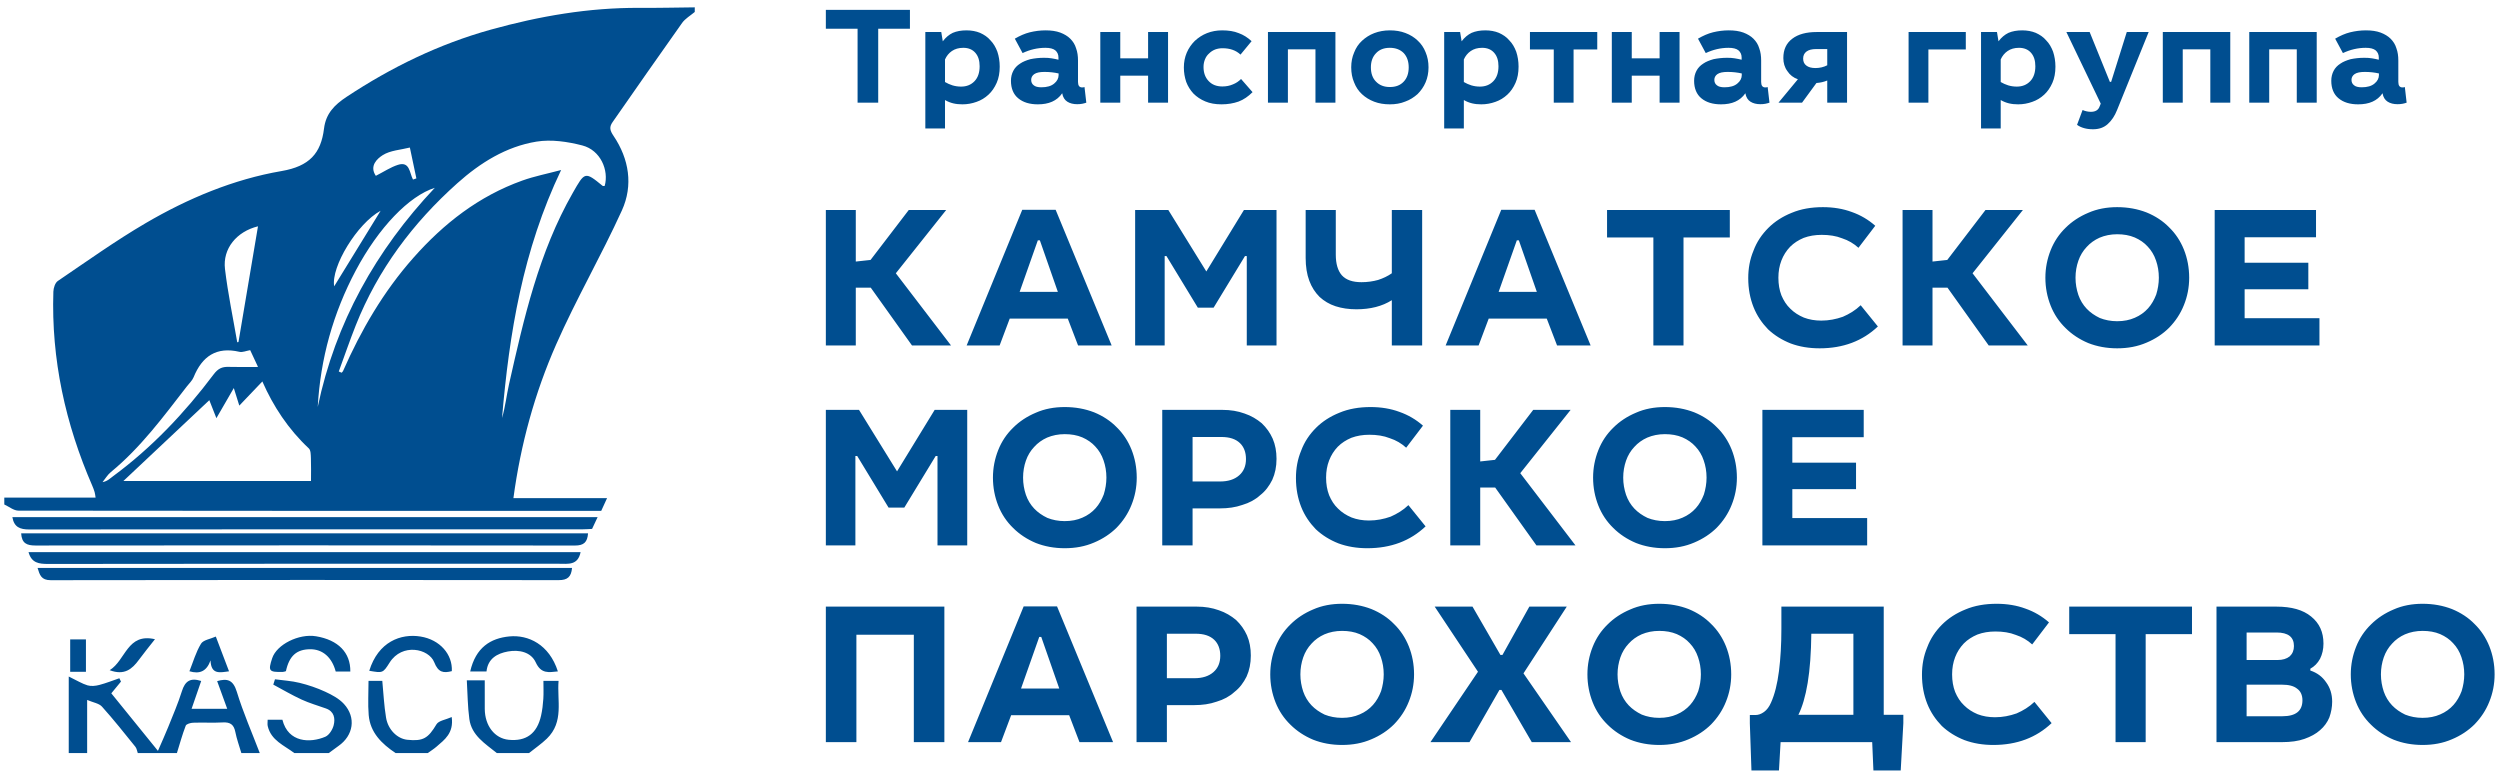
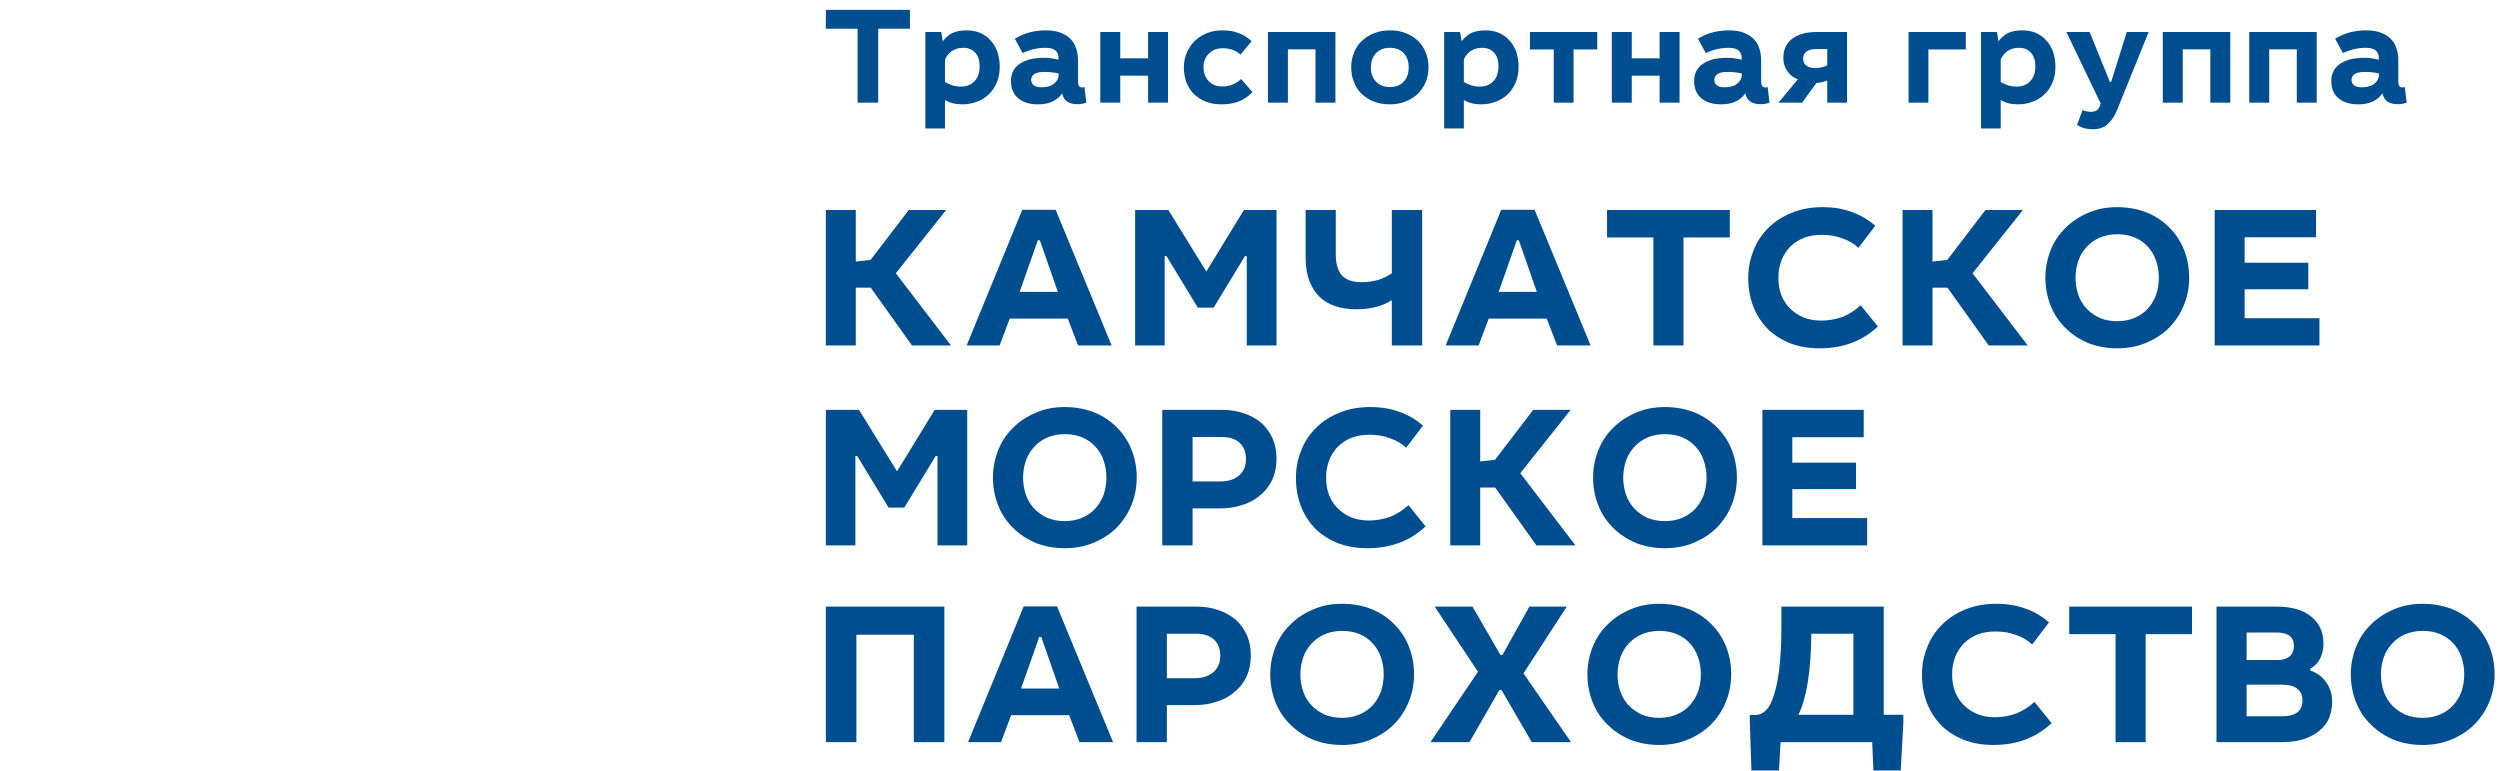
<svg xmlns="http://www.w3.org/2000/svg" width="256px" height="79px">
-   <path fill-rule="evenodd" fill="rgb(0, 78, 144)" d="M69.844,2.353 C67.448,5.721 65.094,9.119 62.726,12.507 C62.373,13.012 62.447,13.353 62.828,13.917 C64.422,16.282 64.853,18.975 63.682,21.549 C61.573,26.187 59.000,30.616 56.949,35.277 C54.759,40.252 53.315,45.493 52.574,51.008 C55.767,51.008 58.894,51.008 62.164,51.008 C61.932,51.513 61.759,51.888 61.566,52.311 C61.393,52.311 61.198,52.311 61.004,52.311 C41.300,52.313 21.595,52.320 1.891,52.290 C1.407,52.290 0.924,51.879 0.440,51.659 C0.440,51.424 0.440,51.188 0.440,50.952 C3.538,50.952 6.636,50.952 9.788,50.952 C9.754,50.750 9.740,50.567 9.690,50.395 C9.626,50.173 9.544,49.956 9.452,49.745 C6.696,43.405 5.240,36.801 5.465,29.867 C5.477,29.489 5.643,28.961 5.921,28.772 C8.894,26.755 11.826,24.657 14.925,22.845 C19.251,20.315 23.912,18.361 28.829,17.516 C31.685,17.026 32.867,15.708 33.180,13.164 C33.369,11.619 34.259,10.732 35.488,9.919 C40.072,6.887 44.956,4.510 50.252,3.036 C55.233,1.651 60.297,0.774 65.492,0.806 C67.375,0.818 69.259,0.773 71.143,0.753 C71.143,0.911 71.143,1.068 71.143,1.225 C70.704,1.597 70.167,1.899 69.844,2.353 ZM23.038,27.544 C23.338,30.060 23.864,32.549 24.293,35.050 C24.335,35.041 24.377,35.033 24.420,35.024 C25.084,31.090 25.747,27.155 26.418,23.174 C24.225,23.712 22.789,25.464 23.038,27.544 ZM25.619,35.856 C25.196,35.930 24.833,36.099 24.527,36.028 C22.158,35.474 20.699,36.485 19.825,38.628 C19.684,38.974 19.377,39.254 19.140,39.560 C16.738,42.660 14.412,45.827 11.348,48.343 C11.011,48.620 10.779,49.025 10.498,49.371 C11.000,49.280 11.267,48.994 11.577,48.766 C15.557,45.830 18.918,42.274 21.876,38.338 C22.327,37.738 22.735,37.548 23.404,37.569 C24.362,37.599 25.320,37.577 26.422,37.577 C26.108,36.903 25.880,36.416 25.619,35.856 ZM31.837,46.921 C31.823,46.577 31.830,46.110 31.624,45.917 C29.517,43.946 27.975,41.592 26.865,39.061 C26.058,39.905 25.312,40.687 24.504,41.534 C24.272,40.793 24.129,40.335 23.942,39.736 C23.311,40.827 22.773,41.759 22.159,42.820 C21.832,41.990 21.603,41.408 21.434,40.978 C18.424,43.809 15.456,46.601 12.632,49.257 C18.828,49.257 25.308,49.257 31.846,49.257 C31.846,48.410 31.867,47.664 31.837,46.921 ZM34.220,29.319 C35.788,26.768 37.395,24.153 38.976,21.581 C36.581,22.881 33.880,27.315 34.220,29.319 ZM41.971,15.108 C41.028,15.347 39.964,15.395 39.186,15.890 C38.654,16.228 37.788,16.974 38.485,18.005 C39.314,17.583 39.992,17.124 40.742,16.882 C41.976,16.485 41.925,17.707 42.290,18.387 C42.405,18.347 42.522,18.308 42.637,18.268 C42.415,17.215 42.193,16.162 41.971,15.108 ZM36.431,27.699 C34.115,32.055 32.809,36.725 32.536,41.672 C34.347,33.028 38.493,25.634 44.525,19.231 C41.894,20.065 38.778,23.286 36.431,27.699 ZM59.627,14.893 C58.123,14.505 56.451,14.256 54.944,14.501 C51.827,15.006 49.164,16.678 46.837,18.757 C42.286,22.822 38.693,27.610 36.428,33.322 C35.810,34.879 35.268,36.466 34.691,38.040 C34.788,38.082 34.886,38.124 34.983,38.166 C35.032,38.110 35.098,38.062 35.126,37.997 C36.980,33.793 39.252,29.877 42.327,26.403 C45.451,22.872 49.034,20.085 53.483,18.490 C54.717,18.047 56.021,17.794 57.459,17.409 C53.537,25.625 52.141,34.137 51.409,42.802 C51.743,41.661 51.870,40.475 52.130,39.318 C53.649,32.578 55.173,25.843 58.655,19.748 C59.884,17.595 59.883,17.533 61.710,19.033 C61.753,19.069 61.851,19.037 61.921,19.037 C62.367,17.442 61.499,15.376 59.627,14.893 ZM60.629,54.160 C60.343,54.173 60.007,54.202 59.670,54.202 C40.781,54.204 21.891,54.197 3.002,54.218 C2.048,54.219 1.441,53.983 1.267,52.955 C21.231,52.955 41.154,52.955 61.195,52.955 C60.989,53.395 60.829,53.735 60.629,54.160 ZM58.884,55.862 C40.467,55.839 22.052,55.838 3.635,55.860 C2.738,55.861 2.226,55.635 2.167,54.613 C21.556,54.613 40.859,54.613 60.216,54.613 C60.150,55.525 59.782,55.863 58.884,55.862 ZM57.227,57.729 C39.796,57.725 22.364,57.721 4.933,57.748 C3.986,57.749 3.233,57.660 2.919,56.535 C21.753,56.535 40.592,56.535 59.454,56.535 C59.174,57.924 58.167,57.729 57.227,57.729 ZM57.219,59.405 C39.876,59.383 22.532,59.378 5.189,59.411 C4.217,59.413 4.069,58.876 3.846,58.154 C22.115,58.154 40.324,58.154 58.577,58.154 C58.498,59.082 58.100,59.406 57.219,59.405 ZM8.800,65.474 C8.800,66.548 8.800,67.620 8.800,68.790 C8.213,68.790 7.746,68.790 7.187,68.790 C7.187,67.702 7.187,66.634 7.187,65.474 C7.686,65.474 8.204,65.474 8.800,65.474 ZM11.230,68.628 C12.883,67.604 13.019,64.791 15.869,65.455 C15.285,66.201 14.734,66.869 14.223,67.566 C13.527,68.516 12.738,69.193 11.230,68.628 ZM21.558,67.625 C21.158,68.762 20.429,69.046 19.396,68.736 C19.776,67.790 20.058,66.779 20.584,65.916 C20.820,65.529 21.541,65.437 22.100,65.184 C22.607,66.517 23.022,67.609 23.453,68.742 C22.522,68.867 21.613,69.110 21.558,67.625 ZM10.167,70.140 C10.864,69.958 11.537,69.687 12.221,69.453 C12.277,69.566 12.334,69.680 12.389,69.793 C12.082,70.166 11.775,70.540 11.398,70.996 C12.931,72.887 14.459,74.772 16.173,76.887 C16.583,75.941 16.922,75.202 17.225,74.447 C17.712,73.231 18.235,72.023 18.627,70.776 C18.943,69.766 19.477,69.363 20.602,69.733 C20.294,70.625 19.981,71.535 19.618,72.584 C20.907,72.584 22.048,72.584 23.268,72.584 C22.928,71.649 22.589,70.718 22.236,69.746 C23.275,69.445 23.876,69.614 24.250,70.839 C24.901,72.970 25.803,75.025 26.600,77.112 C25.971,77.112 25.343,77.112 24.714,77.112 C24.503,76.390 24.239,75.678 24.095,74.942 C23.946,74.187 23.564,73.935 22.814,73.977 C21.807,74.033 20.793,73.970 19.783,74.006 C19.515,74.015 19.087,74.134 19.018,74.312 C18.666,75.226 18.407,76.175 18.116,77.112 C16.780,77.112 15.444,77.112 14.109,77.112 C14.030,76.897 14.001,76.641 13.864,76.472 C12.741,75.084 11.633,73.682 10.440,72.356 C10.138,72.021 9.551,71.943 8.924,71.674 C8.924,73.679 8.924,75.396 8.924,77.112 C8.295,77.112 7.667,77.112 7.039,77.112 C7.039,74.651 7.039,72.190 7.039,69.276 C7.886,69.686 8.402,70.012 8.965,70.181 C9.332,70.290 9.784,70.239 10.167,70.140 ZM31.776,66.482 C30.371,66.487 29.619,67.156 29.278,68.727 C29.179,68.753 29.070,68.804 28.960,68.806 C27.531,68.837 27.439,68.716 27.872,67.401 C28.334,65.998 30.600,64.863 32.361,65.154 C34.621,65.526 35.902,66.824 35.873,68.763 C35.375,68.763 34.876,68.763 34.377,68.763 C33.989,67.308 33.040,66.478 31.776,66.482 ZM28.918,73.702 C29.515,76.072 31.786,76.096 33.314,75.442 C33.704,75.275 34.054,74.713 34.167,74.268 C34.343,73.566 34.224,72.849 33.373,72.546 C32.541,72.249 31.685,72.004 30.886,71.636 C29.893,71.179 28.949,70.620 27.984,70.104 C28.042,69.922 28.100,69.740 28.158,69.559 C29.002,69.674 29.861,69.722 30.683,69.925 C31.578,70.145 32.466,70.445 33.301,70.831 C33.991,71.150 34.718,71.536 35.219,72.084 C36.490,73.471 36.196,75.317 34.653,76.392 C34.319,76.624 33.997,76.872 33.670,77.112 C32.492,77.112 31.314,77.112 30.135,77.112 C29.096,76.319 27.752,75.824 27.414,74.346 C27.372,74.163 27.408,73.962 27.408,73.702 C27.914,73.702 28.411,73.702 28.918,73.702 ZM44.463,67.811 C43.910,66.418 41.178,65.816 39.894,67.853 C39.211,68.939 39.187,68.924 37.812,68.689 C38.731,65.711 41.045,64.854 43.063,65.181 C45.057,65.503 46.356,67.019 46.267,68.724 C45.400,68.945 44.881,68.867 44.463,67.811 ZM39.147,69.722 C39.267,70.959 39.323,72.236 39.532,73.488 C39.739,74.736 40.700,75.648 41.703,75.753 C43.349,75.926 43.849,75.583 44.695,74.170 C44.923,73.788 45.644,73.701 46.256,73.426 C46.478,75.078 45.526,75.741 44.693,76.464 C44.417,76.703 44.102,76.897 43.804,77.112 C42.705,77.112 41.605,77.112 40.505,77.112 C39.093,76.162 37.905,75.023 37.754,73.217 C37.660,72.090 37.737,70.949 37.737,69.722 C38.231,69.722 38.676,69.722 39.147,69.722 ZM54.861,67.830 C54.370,66.761 53.143,66.505 52.011,66.712 C50.903,66.914 49.953,67.445 49.818,68.758 C49.153,68.758 48.654,68.758 48.149,68.758 C48.708,66.300 50.238,65.354 52.163,65.169 C54.082,64.984 56.237,65.974 57.127,68.752 C56.198,68.846 55.414,69.030 54.861,67.830 ZM49.640,72.601 C49.653,74.320 50.654,75.608 52.078,75.753 C53.881,75.937 54.995,75.122 55.407,73.274 C55.532,72.714 55.600,72.136 55.637,71.562 C55.676,70.980 55.646,70.393 55.646,69.718 C56.150,69.718 56.594,69.718 57.198,69.718 C57.027,71.734 57.774,73.918 56.000,75.635 C55.440,76.177 54.785,76.622 54.174,77.112 C53.074,77.112 51.974,77.112 50.874,77.112 C49.688,76.150 48.291,75.318 48.061,73.630 C47.885,72.337 47.883,71.020 47.802,69.669 C48.497,69.669 48.994,69.669 49.638,69.669 C49.638,70.666 49.632,71.634 49.640,72.601 Z" />
  <path fill-rule="evenodd" fill="rgb(0, 78, 144)" d="M254.908,71.851 C254.556,72.742 254.038,73.508 253.396,74.171 C252.754,74.813 251.968,75.331 251.077,75.703 C250.165,76.097 249.171,76.284 248.073,76.284 C246.997,76.284 246.002,76.097 245.112,75.745 C244.222,75.372 243.435,74.854 242.793,74.212 C242.130,73.570 241.612,72.804 241.260,71.914 C240.908,71.023 240.721,70.070 240.721,69.056 C240.721,68.061 240.908,67.129 241.260,66.239 C241.612,65.348 242.130,64.582 242.793,63.940 C243.435,63.298 244.222,62.781 245.112,62.408 C246.002,62.014 246.997,61.827 248.073,61.827 C249.171,61.827 250.165,62.014 251.077,62.366 C251.988,62.739 252.775,63.257 253.396,63.899 C254.059,64.541 254.556,65.307 254.908,66.177 C255.260,67.068 255.447,68.020 255.447,69.056 C255.447,70.050 255.260,70.982 254.908,71.851 ZM252.050,67.295 C251.864,66.736 251.574,66.259 251.201,65.866 C250.849,65.473 250.393,65.162 249.876,64.934 C249.337,64.706 248.737,64.603 248.073,64.603 C247.411,64.603 246.811,64.727 246.272,64.955 C245.753,65.183 245.298,65.514 244.947,65.908 C244.573,66.301 244.283,66.778 244.097,67.316 C243.911,67.855 243.807,68.434 243.807,69.056 C243.807,69.677 243.911,70.256 244.097,70.816 C244.283,71.354 244.573,71.831 244.947,72.225 C245.319,72.618 245.775,72.929 246.292,73.177 C246.811,73.384 247.411,73.508 248.073,73.508 C248.757,73.508 249.358,73.384 249.876,73.156 C250.414,72.929 250.870,72.597 251.242,72.183 C251.594,71.789 251.864,71.313 252.070,70.774 C252.236,70.236 252.340,69.656 252.340,69.056 C252.340,68.414 252.236,67.833 252.050,67.295 ZM245.504,10.670 C245.106,10.670 244.766,10.585 244.496,10.414 C244.227,10.244 244.042,9.961 243.972,9.549 C243.702,9.946 243.347,10.230 242.936,10.414 C242.525,10.599 242.027,10.684 241.475,10.684 C240.637,10.684 239.971,10.485 239.460,10.060 C238.978,9.663 238.723,9.053 238.723,8.272 C238.723,7.890 238.808,7.549 238.964,7.251 C239.120,6.953 239.347,6.712 239.659,6.513 C239.943,6.315 240.311,6.173 240.709,6.060 C241.134,5.974 241.588,5.918 242.099,5.918 C242.397,5.918 242.666,5.932 242.894,5.974 C243.148,6.017 243.376,6.060 243.589,6.116 L243.589,5.889 C243.589,5.577 243.475,5.336 243.262,5.152 C243.049,4.981 242.708,4.896 242.255,4.896 C241.447,4.896 240.666,5.081 239.914,5.435 L239.120,3.960 C239.631,3.662 240.141,3.435 240.651,3.308 C241.177,3.180 241.716,3.109 242.269,3.109 C242.850,3.109 243.347,3.180 243.773,3.336 C244.184,3.492 244.538,3.705 244.794,3.960 C245.077,4.244 245.276,4.556 245.390,4.939 C245.532,5.322 245.588,5.733 245.588,6.201 L245.588,8.386 C245.588,8.769 245.730,8.953 246.014,8.953 C246.113,8.953 246.199,8.939 246.255,8.911 L246.439,10.514 C246.312,10.556 246.170,10.599 246.014,10.627 C245.858,10.656 245.687,10.670 245.504,10.670 ZM243.602,7.521 C243.163,7.421 242.681,7.365 242.156,7.365 C241.673,7.365 241.332,7.435 241.106,7.591 C240.907,7.733 240.793,7.932 240.793,8.173 C240.793,8.415 240.879,8.599 241.049,8.727 C241.205,8.868 241.475,8.939 241.829,8.939 C242.411,8.939 242.850,8.811 243.148,8.556 C243.446,8.315 243.602,8.017 243.602,7.691 L243.602,7.521 ZM238.193,69.863 C238.607,70.423 238.814,71.085 238.814,71.851 C238.814,72.411 238.711,72.949 238.525,73.467 C238.317,73.964 238.007,74.399 237.572,74.771 C237.157,75.144 236.619,75.434 235.977,75.662 C235.335,75.890 234.569,75.994 233.678,75.994 L226.969,75.994 L226.969,62.118 L233.098,62.118 C234.651,62.118 235.832,62.449 236.660,63.132 C237.509,63.816 237.923,64.727 237.923,65.908 C237.923,66.487 237.799,67.005 237.572,67.461 C237.323,67.916 236.991,68.248 236.577,68.476 L236.577,68.662 C237.261,68.890 237.799,69.283 238.193,69.863 ZM233.119,64.768 L230.053,64.768 L230.053,67.585 L233.223,67.585 C233.741,67.585 234.155,67.461 234.465,67.212 C234.755,66.943 234.900,66.591 234.900,66.156 C234.900,65.224 234.299,64.768 233.119,64.768 ZM235.232,70.526 C234.879,70.236 234.362,70.112 233.699,70.112 L230.053,70.112 L230.053,73.343 L233.719,73.343 C235.087,73.343 235.770,72.804 235.770,71.706 C235.770,71.188 235.583,70.774 235.232,70.526 ZM226.784,21.502 L237.160,21.502 L237.160,24.298 L229.850,24.298 L229.850,26.907 L236.373,26.907 L236.373,29.621 L229.850,29.621 L229.850,32.582 L237.512,32.582 L237.512,35.378 L226.784,35.378 L226.784,21.502 ZM235.190,5.053 L232.367,5.053 L232.367,10.514 L230.324,10.514 L230.324,3.279 L237.232,3.279 L237.232,10.514 L235.190,10.514 L235.190,5.053 ZM226.337,5.053 L223.513,5.053 L223.513,10.514 L221.471,10.514 L221.471,3.279 L228.380,3.279 L228.380,10.514 L226.337,10.514 L226.337,5.053 ZM215.824,12.712 C215.427,13.067 214.931,13.237 214.321,13.237 C213.655,13.237 213.101,13.081 212.690,12.783 L213.257,11.265 C213.413,11.336 213.556,11.379 213.697,11.407 C213.839,11.436 213.980,11.450 214.108,11.450 C214.576,11.450 214.874,11.265 215.002,10.897 L215.116,10.613 L211.597,3.279 L213.980,3.279 L216.051,8.386 L216.180,8.386 L217.782,3.279 L220.024,3.279 L216.789,11.265 C216.549,11.876 216.222,12.358 215.824,12.712 ZM216.800,21.212 C217.897,21.212 218.891,21.399 219.802,21.751 C220.714,22.123 221.500,22.641 222.122,23.283 C222.785,23.925 223.282,24.692 223.634,25.561 C223.986,26.452 224.172,27.405 224.172,28.440 C224.172,29.434 223.986,30.366 223.634,31.236 C223.282,32.126 222.764,32.893 222.122,33.556 C221.480,34.198 220.693,34.716 219.802,35.088 C218.891,35.481 217.897,35.668 216.800,35.668 C215.722,35.668 214.728,35.481 213.838,35.130 C212.948,34.757 212.161,34.239 211.518,33.597 C210.856,32.955 210.338,32.189 209.986,31.298 C209.634,30.407 209.447,29.455 209.447,28.440 C209.447,27.446 209.634,26.514 209.986,25.624 C210.338,24.733 210.856,23.967 211.518,23.324 C212.161,22.683 212.948,22.165 213.838,21.792 C214.728,21.399 215.722,21.212 216.800,21.212 ZM212.824,26.701 C212.636,27.239 212.533,27.819 212.533,28.440 C212.533,29.061 212.636,29.641 212.824,30.201 C213.010,30.739 213.300,31.216 213.672,31.609 C214.044,32.003 214.500,32.313 215.018,32.562 C215.536,32.769 216.137,32.893 216.800,32.893 C217.483,32.893 218.084,32.769 218.601,32.541 C219.140,32.313 219.596,31.981 219.968,31.567 C220.320,31.174 220.589,30.698 220.797,30.159 C220.963,29.621 221.066,29.041 221.066,28.440 C221.066,27.798 220.963,27.218 220.776,26.679 C220.589,26.120 220.300,25.644 219.927,25.251 C219.574,24.857 219.119,24.546 218.601,24.319 C218.063,24.091 217.462,23.987 216.800,23.987 C216.137,23.987 215.536,24.112 214.998,24.339 C214.480,24.567 214.025,24.899 213.672,25.292 C213.300,25.686 213.010,26.162 212.824,26.701 ZM209.327,9.691 C208.958,10.031 208.561,10.272 208.106,10.429 C207.639,10.599 207.157,10.684 206.660,10.684 C206.333,10.684 206.022,10.656 205.724,10.585 C205.426,10.514 205.142,10.400 204.873,10.244 L204.873,13.152 L202.858,13.152 L202.858,3.279 L204.490,3.279 L204.646,4.230 C204.944,3.833 205.284,3.549 205.667,3.364 C206.064,3.194 206.532,3.109 207.072,3.109 C207.582,3.109 208.050,3.194 208.461,3.364 C208.873,3.549 209.242,3.790 209.525,4.130 C209.838,4.442 210.065,4.840 210.235,5.293 C210.390,5.762 210.476,6.273 210.476,6.826 C210.476,7.450 210.376,8.003 210.164,8.485 C209.951,8.967 209.668,9.379 209.327,9.691 ZM207.979,5.407 C207.681,5.067 207.270,4.896 206.746,4.896 C206.277,4.896 205.894,5.010 205.582,5.223 C205.270,5.435 205.029,5.733 204.873,6.088 L204.873,8.400 C205.113,8.542 205.369,8.655 205.639,8.741 C205.923,8.826 206.220,8.868 206.518,8.868 C207.085,8.868 207.540,8.684 207.894,8.315 C208.249,7.946 208.419,7.435 208.419,6.783 C208.419,6.201 208.277,5.748 207.979,5.407 ZM197.467,10.514 L195.439,10.514 L195.439,3.279 L201.298,3.279 L201.298,5.067 L197.467,5.067 L197.467,10.514 ZM197.889,26.783 L199.401,26.618 L203.315,21.502 L207.146,21.502 L201.990,27.984 L207.643,35.378 L203.646,35.378 L199.422,29.455 L197.889,29.455 L197.889,35.378 L194.823,35.378 L194.823,21.502 L197.889,21.502 L197.889,26.783 ZM194.902,74.047 L194.634,78.893 L191.838,78.893 L191.713,75.994 L182.332,75.994 L182.166,78.893 L179.349,78.893 L179.183,74.067 L179.183,73.218 L179.763,73.218 C180.053,73.218 180.343,73.115 180.633,72.907 C180.923,72.701 181.172,72.370 181.358,71.934 C181.731,71.106 182.000,70.029 182.166,68.724 C182.332,67.419 182.414,65.969 182.414,64.375 L182.414,62.118 L192.894,62.118 L192.894,73.198 L194.902,73.198 L194.902,74.047 ZM189.787,64.893 L185.479,64.893 C185.458,66.860 185.335,68.538 185.107,69.925 C184.879,71.313 184.547,72.411 184.154,73.198 L189.787,73.198 L189.787,64.893 ZM191.197,53.052 L191.197,55.848 L180.469,55.848 L180.469,41.972 L190.845,41.972 L190.845,44.768 L183.534,44.768 L183.534,47.377 L190.058,47.377 L190.058,50.090 L183.534,50.090 L183.534,53.052 L191.197,53.052 ZM183.327,31.609 C183.721,32.003 184.177,32.292 184.715,32.520 C185.254,32.727 185.854,32.830 186.497,32.830 C187.284,32.830 188.008,32.685 188.712,32.437 C189.375,32.148 189.997,31.775 190.534,31.257 L192.295,33.431 C190.721,34.922 188.733,35.668 186.331,35.668 C185.254,35.668 184.259,35.503 183.369,35.171 C182.479,34.819 181.713,34.343 181.050,33.722 C180.429,33.080 179.911,32.334 179.559,31.444 C179.207,30.553 179.020,29.580 179.020,28.482 C179.020,27.488 179.186,26.556 179.559,25.665 C179.890,24.774 180.408,24.008 181.070,23.346 C181.733,22.683 182.541,22.165 183.473,21.792 C184.405,21.399 185.481,21.212 186.662,21.212 C187.739,21.212 188.733,21.378 189.624,21.709 C190.514,22.020 191.322,22.496 192.026,23.118 L190.306,25.375 C189.831,24.940 189.271,24.609 188.629,24.401 C188.008,24.153 187.304,24.050 186.538,24.050 C185.854,24.050 185.254,24.153 184.695,24.360 C184.155,24.588 183.701,24.878 183.307,25.271 C182.913,25.686 182.623,26.142 182.416,26.679 C182.209,27.218 182.107,27.798 182.107,28.440 C182.107,29.103 182.209,29.703 182.416,30.242 C182.644,30.780 182.934,31.236 183.327,31.609 ZM187.110,8.244 C186.770,8.386 186.401,8.471 186.004,8.499 L184.529,10.514 L182.116,10.514 L184.103,8.116 C183.648,7.960 183.280,7.677 183.025,7.279 C182.741,6.896 182.614,6.443 182.614,5.946 C182.614,5.081 182.911,4.428 183.535,3.960 C184.131,3.506 184.968,3.279 186.032,3.279 L189.138,3.279 L189.138,10.514 L187.110,10.514 L187.110,8.244 ZM187.110,5.024 L185.960,5.024 C185.536,5.024 185.209,5.109 184.982,5.279 C184.755,5.450 184.642,5.691 184.642,6.003 C184.642,6.315 184.755,6.556 184.968,6.712 C185.181,6.882 185.493,6.968 185.904,6.968 C186.344,6.968 186.755,6.868 187.110,6.684 L187.110,5.024 ZM180.258,10.670 C179.860,10.670 179.520,10.585 179.250,10.414 C178.981,10.244 178.796,9.961 178.726,9.549 C178.456,9.946 178.101,10.230 177.690,10.414 C177.279,10.599 176.782,10.684 176.229,10.684 C175.392,10.684 174.725,10.485 174.214,10.060 C173.732,9.663 173.477,9.053 173.477,8.272 C173.477,7.890 173.562,7.549 173.718,7.251 C173.874,6.953 174.101,6.712 174.413,6.513 C174.697,6.315 175.066,6.173 175.463,6.060 C175.889,5.974 176.342,5.918 176.853,5.918 C177.151,5.918 177.420,5.932 177.648,5.974 C177.902,6.017 178.130,6.060 178.343,6.116 L178.343,5.889 C178.343,5.577 178.229,5.336 178.016,5.152 C177.804,4.981 177.463,4.896 177.009,4.896 C176.200,4.896 175.421,5.081 174.669,5.435 L173.874,3.960 C174.385,3.662 174.895,3.435 175.407,3.308 C175.931,3.180 176.470,3.109 177.023,3.109 C177.605,3.109 178.101,3.180 178.527,3.336 C178.938,3.492 179.293,3.705 179.548,3.960 C179.832,4.244 180.030,4.556 180.144,4.939 C180.286,5.322 180.342,5.733 180.342,6.201 L180.342,8.386 C180.342,8.769 180.485,8.953 180.768,8.953 C180.868,8.953 180.953,8.939 181.009,8.911 L181.194,10.514 C181.066,10.556 180.925,10.599 180.768,10.627 C180.612,10.656 180.442,10.670 180.258,10.670 ZM178.357,7.521 C177.917,7.421 177.435,7.365 176.910,7.365 C176.428,7.365 176.087,7.435 175.860,7.591 C175.662,7.733 175.548,7.932 175.548,8.173 C175.548,8.415 175.633,8.599 175.803,8.727 C175.959,8.868 176.229,8.939 176.583,8.939 C177.165,8.939 177.605,8.811 177.902,8.556 C178.201,8.315 178.357,8.017 178.357,7.691 L178.357,7.521 ZM169.944,7.748 L167.092,7.748 L167.092,10.514 L165.050,10.514 L165.050,3.279 L167.092,3.279 L167.092,5.974 L169.944,5.974 L169.944,3.279 L171.986,3.279 L171.986,10.514 L169.944,10.514 L169.944,7.748 ZM177.133,24.319 L172.391,24.319 L172.391,35.378 L169.305,35.378 L169.305,24.319 L164.562,24.319 L164.562,21.502 L177.133,21.502 L177.133,24.319 ZM167.523,42.262 C168.413,41.869 169.407,41.682 170.484,41.682 C171.582,41.682 172.576,41.869 173.487,42.220 C174.399,42.593 175.185,43.111 175.807,43.753 C176.470,44.395 176.967,45.161 177.319,46.031 C177.671,46.922 177.858,47.874 177.858,48.910 C177.858,49.904 177.671,50.836 177.319,51.706 C176.967,52.596 176.449,53.362 175.807,54.026 C175.165,54.667 174.378,55.185 173.487,55.558 C172.576,55.951 171.582,56.138 170.484,56.138 C169.407,56.138 168.413,55.951 167.523,55.600 C166.632,55.226 165.845,54.709 165.203,54.067 C164.541,53.425 164.023,52.658 163.671,51.768 C163.319,50.877 163.133,49.925 163.133,48.910 C163.133,47.916 163.319,46.984 163.671,46.093 C164.023,45.202 164.541,44.437 165.203,43.794 C165.845,43.152 166.632,42.635 167.523,42.262 ZM166.508,50.671 C166.695,51.208 166.984,51.685 167.357,52.079 C167.730,52.472 168.185,52.783 168.703,53.031 C169.221,53.239 169.822,53.362 170.484,53.362 C171.168,53.362 171.769,53.239 172.286,53.011 C172.825,52.783 173.280,52.451 173.653,52.037 C174.005,51.644 174.275,51.167 174.481,50.629 C174.647,50.090 174.751,49.511 174.751,48.910 C174.751,48.268 174.647,47.688 174.460,47.149 C174.275,46.590 173.984,46.114 173.611,45.720 C173.259,45.327 172.804,45.016 172.286,44.788 C171.747,44.560 171.147,44.457 170.484,44.457 C169.822,44.457 169.221,44.582 168.683,44.809 C168.165,45.037 167.709,45.369 167.357,45.762 C166.984,46.155 166.695,46.632 166.508,47.170 C166.322,47.709 166.217,48.288 166.217,48.910 C166.217,49.531 166.322,50.111 166.508,50.671 ZM161.134,10.514 L159.105,10.514 L159.105,5.067 L156.666,5.067 L156.666,3.279 L163.559,3.279 L163.559,5.067 L161.134,5.067 L161.134,10.514 ZM154.352,9.691 C153.983,10.031 153.586,10.272 153.133,10.429 C152.664,10.599 152.182,10.684 151.686,10.684 C151.359,10.684 151.047,10.656 150.749,10.585 C150.451,10.514 150.168,10.400 149.898,10.244 L149.898,13.152 L147.884,13.152 L147.884,3.279 L149.515,3.279 L149.671,4.230 C149.969,3.833 150.309,3.549 150.692,3.364 C151.090,3.194 151.558,3.109 152.097,3.109 C152.607,3.109 153.076,3.194 153.487,3.364 C153.898,3.549 154.267,3.790 154.550,4.130 C154.863,4.442 155.090,4.840 155.261,5.293 C155.416,5.762 155.501,6.273 155.501,6.826 C155.501,7.450 155.402,8.003 155.189,8.485 C154.976,8.967 154.693,9.379 154.352,9.691 ZM153.004,5.407 C152.707,5.067 152.296,4.896 151.770,4.896 C151.302,4.896 150.919,5.010 150.607,5.223 C150.295,5.435 150.054,5.733 149.898,6.088 L149.898,8.400 C150.139,8.542 150.394,8.655 150.664,8.741 C150.948,8.826 151.246,8.868 151.543,8.868 C152.111,8.868 152.565,8.684 152.919,8.315 C153.274,7.946 153.444,7.435 153.444,6.783 C153.444,6.201 153.302,5.748 153.004,5.407 ZM150.786,62.118 L153.644,67.068 L153.851,67.068 L156.605,62.118 L160.437,62.118 L156.005,68.952 L160.872,75.994 L156.854,75.994 L153.747,70.650 L153.540,70.650 L150.475,75.994 L146.478,75.994 L151.345,68.787 L146.913,62.118 L150.786,62.118 ZM145.159,9.634 C144.790,9.961 144.379,10.230 143.896,10.400 C143.414,10.599 142.889,10.684 142.322,10.684 C141.740,10.684 141.201,10.599 140.719,10.414 C140.236,10.230 139.825,9.975 139.471,9.649 C139.116,9.322 138.847,8.925 138.662,8.443 C138.464,7.989 138.365,7.464 138.365,6.896 C138.365,6.343 138.464,5.832 138.662,5.379 C138.847,4.896 139.116,4.499 139.471,4.173 C139.825,3.847 140.236,3.577 140.719,3.393 C141.201,3.208 141.740,3.109 142.322,3.109 C142.904,3.109 143.428,3.194 143.911,3.378 C144.407,3.563 144.819,3.819 145.174,4.159 C145.528,4.485 145.798,4.882 145.982,5.350 C146.181,5.818 146.280,6.329 146.280,6.896 C146.280,7.450 146.181,7.960 145.982,8.429 C145.784,8.897 145.500,9.294 145.159,9.634 ZM143.741,5.435 C143.386,5.081 142.918,4.896 142.322,4.896 C141.712,4.896 141.244,5.081 140.903,5.450 C140.549,5.818 140.379,6.301 140.379,6.896 C140.379,7.507 140.549,8.003 140.903,8.358 C141.258,8.727 141.726,8.911 142.322,8.911 C142.932,8.911 143.400,8.727 143.741,8.358 C144.081,8.003 144.251,7.507 144.251,6.896 C144.251,6.287 144.081,5.804 143.741,5.435 ZM141.114,28.668 C141.631,28.502 142.108,28.275 142.522,27.984 L142.522,21.502 L145.629,21.502 L145.629,35.378 L142.522,35.378 L142.522,30.739 C141.548,31.360 140.327,31.671 138.898,31.671 C138.110,31.671 137.406,31.567 136.764,31.360 C136.122,31.153 135.584,30.822 135.128,30.407 C134.673,29.952 134.320,29.414 134.072,28.751 C133.824,28.088 133.699,27.301 133.699,26.411 L133.699,21.502 L136.785,21.502 L136.785,26.079 C136.785,27.011 136.992,27.715 137.406,28.192 C137.842,28.668 138.504,28.896 139.416,28.896 C140.016,28.896 140.596,28.813 141.114,28.668 ZM134.703,5.053 L131.881,5.053 L131.881,10.514 L129.838,10.514 L129.838,3.279 L136.747,3.279 L136.747,10.514 L134.703,10.514 L134.703,5.053 ZM125.170,8.854 C125.567,8.854 125.922,8.783 126.248,8.641 C126.574,8.514 126.844,8.329 127.084,8.088 L128.262,9.436 C127.823,9.875 127.355,10.202 126.829,10.400 C126.305,10.585 125.724,10.684 125.085,10.684 C124.446,10.684 123.893,10.585 123.425,10.386 C122.943,10.187 122.545,9.918 122.205,9.577 C121.893,9.237 121.638,8.840 121.468,8.386 C121.311,7.918 121.227,7.435 121.227,6.911 C121.227,6.357 121.326,5.861 121.524,5.393 C121.723,4.925 122.007,4.528 122.347,4.187 C122.716,3.847 123.127,3.577 123.596,3.393 C124.064,3.208 124.588,3.109 125.142,3.109 C125.794,3.109 126.361,3.194 126.844,3.393 C127.326,3.563 127.766,3.847 128.163,4.215 L127.028,5.592 C126.560,5.152 125.950,4.939 125.184,4.939 C124.914,4.939 124.673,4.981 124.432,5.067 C124.191,5.166 123.993,5.293 123.822,5.464 C123.638,5.620 123.496,5.818 123.397,6.060 C123.297,6.301 123.241,6.556 123.241,6.854 C123.241,7.450 123.411,7.932 123.765,8.301 C124.107,8.669 124.574,8.854 125.170,8.854 ZM127.380,21.502 L130.715,21.502 L130.715,35.378 L127.670,35.378 L127.670,26.224 L127.484,26.224 L124.274,31.505 L122.658,31.505 L119.448,26.224 L119.262,26.224 L119.262,35.378 L116.238,35.378 L116.238,21.502 L119.635,21.502 L123.528,27.798 L127.380,21.502 ZM117.565,7.748 L114.715,7.748 L114.715,10.514 L112.671,10.514 L112.671,3.279 L114.715,3.279 L114.715,5.974 L117.565,5.974 L117.565,3.279 L119.608,3.279 L119.608,10.514 L117.565,10.514 L117.565,7.748 ZM110.302,10.670 C109.904,10.670 109.565,10.585 109.295,10.414 C109.025,10.244 108.840,9.961 108.770,9.549 C108.500,9.946 108.146,10.230 107.734,10.414 C107.323,10.599 106.827,10.684 106.273,10.684 C105.436,10.684 104.769,10.485 104.259,10.060 C103.777,9.663 103.521,9.053 103.521,8.272 C103.521,7.890 103.606,7.549 103.763,7.251 C103.918,6.953 104.145,6.712 104.458,6.513 C104.742,6.315 105.110,6.173 105.508,6.060 C105.933,5.974 106.387,5.918 106.897,5.918 C107.195,5.918 107.465,5.932 107.691,5.974 C107.947,6.017 108.174,6.060 108.386,6.116 L108.386,5.889 C108.386,5.577 108.273,5.336 108.060,5.152 C107.848,4.981 107.507,4.896 107.054,4.896 C106.245,4.896 105.464,5.081 104.713,5.435 L103.918,3.960 C104.429,3.662 104.940,3.435 105.450,3.308 C105.976,3.180 106.514,3.109 107.068,3.109 C107.649,3.109 108.146,3.180 108.571,3.336 C108.983,3.492 109.338,3.705 109.592,3.960 C109.876,4.244 110.075,4.556 110.189,4.939 C110.331,5.322 110.387,5.733 110.387,6.201 L110.387,8.386 C110.387,8.769 110.529,8.953 110.812,8.953 C110.912,8.953 110.998,8.939 111.053,8.911 L111.238,10.514 C111.111,10.556 110.968,10.599 110.812,10.627 C110.656,10.656 110.486,10.670 110.302,10.670 ZM108.401,7.521 C107.961,7.421 107.479,7.365 106.954,7.365 C106.472,7.365 106.132,7.435 105.905,7.591 C105.706,7.733 105.593,7.932 105.593,8.173 C105.593,8.415 105.677,8.599 105.847,8.727 C106.004,8.868 106.273,8.939 106.628,8.939 C107.210,8.939 107.649,8.811 107.947,8.556 C108.245,8.315 108.401,8.017 108.401,7.691 L108.401,7.521 ZM101.222,9.691 C100.854,10.031 100.457,10.272 100.002,10.429 C99.534,10.599 99.052,10.684 98.555,10.684 C98.229,10.684 97.916,10.656 97.619,10.585 C97.321,10.514 97.037,10.400 96.769,10.244 L96.769,13.152 L94.754,13.152 L94.754,3.279 L96.385,3.279 L96.541,4.230 C96.839,3.833 97.179,3.549 97.562,3.364 C97.960,3.194 98.428,3.109 98.967,3.109 C99.478,3.109 99.946,3.194 100.357,3.364 C100.768,3.549 101.137,3.790 101.421,4.130 C101.733,4.442 101.960,4.840 102.130,5.293 C102.287,5.762 102.371,6.273 102.371,6.826 C102.371,7.450 102.272,8.003 102.059,8.485 C101.846,8.967 101.563,9.379 101.222,9.691 ZM99.875,5.407 C99.577,5.067 99.166,4.896 98.641,4.896 C98.172,4.896 97.789,5.010 97.477,5.223 C97.165,5.435 96.924,5.733 96.769,6.088 L96.769,8.400 C97.009,8.542 97.265,8.655 97.534,8.741 C97.818,8.826 98.116,8.868 98.413,8.868 C98.981,8.868 99.435,8.684 99.790,8.315 C100.144,7.946 100.314,7.435 100.314,6.783 C100.314,6.201 100.173,5.748 99.875,5.407 ZM89.929,10.514 L87.816,10.514 L87.816,2.939 L84.567,2.939 L84.567,1.010 L93.177,1.010 L93.177,2.939 L89.929,2.939 L89.929,10.514 ZM87.633,26.783 L89.144,26.618 L93.059,21.502 L96.891,21.502 L91.733,27.984 L97.387,35.378 L93.390,35.378 L89.165,29.455 L87.633,29.455 L87.633,35.378 L84.567,35.378 L84.567,21.502 L87.633,21.502 L87.633,26.783 ZM91.857,48.268 L95.710,41.972 L99.044,41.972 L99.044,55.848 L96.000,55.848 L96.000,46.694 L95.814,46.694 L92.603,51.975 L90.987,51.975 L87.778,46.694 L87.592,46.694 L87.592,55.848 L84.567,55.848 L84.567,41.972 L87.964,41.972 L91.857,48.268 ZM96.703,75.994 L93.576,75.994 L93.576,64.996 L87.695,64.996 L87.695,75.994 L84.567,75.994 L84.567,62.118 L96.703,62.118 L96.703,75.994 ZM108.241,62.097 L113.978,75.994 L110.539,75.994 L109.484,73.239 L103.540,73.239 L102.504,75.994 L99.128,75.994 L104.823,62.097 L108.241,62.097 ZM108.469,70.506 L106.626,65.224 L106.418,65.224 L104.554,70.506 L108.469,70.506 ZM109.340,32.624 L103.395,32.624 L102.360,35.378 L98.983,35.378 L104.679,21.482 L108.098,21.482 L113.834,35.378 L110.396,35.378 L109.340,32.624 ZM106.482,24.609 L106.274,24.609 L104.410,29.890 L108.325,29.890 L106.482,24.609 ZM109.028,56.138 C107.952,56.138 106.958,55.951 106.068,55.600 C105.177,55.226 104.390,54.709 103.748,54.067 C103.085,53.425 102.567,52.658 102.215,51.768 C101.863,50.877 101.677,49.925 101.677,48.910 C101.677,47.916 101.863,46.984 102.215,46.093 C102.567,45.202 103.085,44.437 103.748,43.794 C104.390,43.152 105.177,42.635 106.068,42.262 C106.958,41.869 107.952,41.682 109.028,41.682 C110.127,41.682 111.120,41.869 112.032,42.220 C112.943,42.593 113.730,43.111 114.352,43.753 C115.014,44.395 115.511,45.161 115.863,46.031 C116.216,46.922 116.402,47.874 116.402,48.910 C116.402,49.904 116.216,50.836 115.863,51.706 C115.511,52.596 114.994,53.362 114.352,54.026 C113.709,54.667 112.922,55.185 112.032,55.558 C111.120,55.951 110.127,56.138 109.028,56.138 ZM113.026,50.629 C113.192,50.090 113.296,49.511 113.296,48.910 C113.296,48.268 113.192,47.688 113.006,47.149 C112.818,46.590 112.529,46.114 112.156,45.720 C111.804,45.327 111.348,45.016 110.830,44.788 C110.292,44.560 109.692,44.457 109.028,44.457 C108.366,44.457 107.766,44.582 107.226,44.809 C106.710,45.037 106.254,45.369 105.902,45.762 C105.528,46.155 105.238,46.632 105.052,47.170 C104.866,47.709 104.763,48.288 104.763,48.910 C104.763,49.531 104.866,50.111 105.052,50.671 C105.238,51.208 105.528,51.685 105.902,52.079 C106.274,52.472 106.730,52.783 107.248,53.031 C107.766,53.239 108.366,53.362 109.028,53.362 C109.712,53.362 110.313,53.239 110.830,53.011 C111.370,52.783 111.825,52.451 112.198,52.037 C112.550,51.644 112.818,51.167 113.026,50.629 ZM124.812,62.490 C125.495,62.718 126.074,63.070 126.572,63.485 C127.048,63.940 127.421,64.458 127.690,65.059 C127.959,65.680 128.084,66.363 128.084,67.129 C128.084,67.937 127.939,68.642 127.649,69.283 C127.338,69.905 126.944,70.443 126.406,70.857 C125.909,71.313 125.288,71.644 124.584,71.851 C123.880,72.100 123.113,72.203 122.306,72.203 L119.489,72.203 L119.489,75.994 L116.382,75.994 L116.382,62.118 L122.554,62.118 C123.383,62.118 124.128,62.242 124.812,62.490 ZM119.489,64.893 L119.489,69.449 L122.306,69.449 C123.134,69.449 123.776,69.242 124.252,68.828 C124.728,68.414 124.956,67.855 124.956,67.150 C124.956,66.467 124.749,65.908 124.336,65.514 C123.900,65.100 123.278,64.893 122.430,64.893 L119.489,64.893 ZM124.937,52.058 L122.120,52.058 L122.120,55.848 L119.014,55.848 L119.014,41.972 L125.185,41.972 C126.014,41.972 126.759,42.096 127.442,42.345 C128.126,42.573 128.706,42.924 129.202,43.339 C129.680,43.794 130.052,44.312 130.321,44.913 C130.590,45.534 130.715,46.217 130.715,46.984 C130.715,47.792 130.570,48.496 130.280,49.138 C129.969,49.759 129.575,50.298 129.037,50.712 C128.540,51.167 127.919,51.499 127.215,51.706 C126.510,51.954 125.744,52.058 124.937,52.058 ZM126.966,45.369 C126.531,44.954 125.910,44.747 125.062,44.747 L122.120,44.747 L122.120,49.303 L124.937,49.303 C125.765,49.303 126.408,49.096 126.883,48.682 C127.360,48.268 127.588,47.709 127.588,47.005 C127.588,46.321 127.380,45.762 126.966,45.369 ZM132.144,63.940 C132.787,63.298 133.574,62.781 134.464,62.408 C135.355,62.014 136.349,61.827 137.425,61.827 C138.524,61.827 139.517,62.014 140.429,62.366 C141.340,62.739 142.127,63.257 142.748,63.899 C143.411,64.541 143.908,65.307 144.260,66.177 C144.613,67.068 144.799,68.020 144.799,69.056 C144.799,70.050 144.613,70.982 144.260,71.851 C143.908,72.742 143.391,73.508 142.748,74.171 C142.106,74.813 141.319,75.331 140.429,75.703 C139.517,76.097 138.524,76.284 137.425,76.284 C136.349,76.284 135.355,76.097 134.464,75.745 C133.574,75.372 132.787,74.854 132.144,74.212 C131.482,73.570 130.964,72.804 130.612,71.914 C130.260,71.023 130.074,70.070 130.074,69.056 C130.074,68.061 130.260,67.129 130.612,66.239 C130.964,65.348 131.482,64.582 132.144,63.940 ZM133.449,70.816 C133.635,71.354 133.926,71.831 134.298,72.225 C134.672,72.618 135.127,72.929 135.645,73.177 C136.162,73.384 136.763,73.508 137.425,73.508 C138.110,73.508 138.710,73.384 139.227,73.156 C139.766,72.929 140.222,72.597 140.595,72.183 C140.947,71.789 141.216,71.313 141.423,70.774 C141.588,70.236 141.693,69.656 141.693,69.056 C141.693,68.414 141.588,67.833 141.402,67.295 C141.216,66.736 140.926,66.259 140.553,65.866 C140.201,65.473 139.746,65.162 139.227,64.934 C138.689,64.706 138.089,64.603 137.425,64.603 C136.763,64.603 136.162,64.727 135.624,64.955 C135.106,65.183 134.650,65.514 134.298,65.908 C133.926,66.301 133.635,66.778 133.449,67.316 C133.263,67.855 133.159,68.434 133.159,69.056 C133.159,69.677 133.263,70.256 133.449,70.816 ZM137.012,52.079 C137.406,52.472 137.862,52.762 138.401,52.990 C138.939,53.197 139.539,53.300 140.181,53.300 C140.968,53.300 141.693,53.155 142.398,52.907 C143.060,52.617 143.682,52.244 144.220,51.726 L145.980,53.901 C144.406,55.392 142.418,56.138 140.016,56.138 C138.939,56.138 137.945,55.972 137.054,55.641 C136.163,55.289 135.397,54.813 134.735,54.191 C134.114,53.549 133.596,52.803 133.244,51.913 C132.891,51.022 132.705,50.049 132.705,48.952 C132.705,47.957 132.871,47.025 133.244,46.134 C133.574,45.244 134.092,44.478 134.754,43.815 C135.418,43.152 136.226,42.635 137.158,42.262 C138.090,41.869 139.166,41.682 140.347,41.682 C141.424,41.682 142.418,41.847 143.309,42.179 C144.199,42.490 145.007,42.966 145.711,43.587 L143.992,45.845 C143.516,45.410 142.957,45.078 142.314,44.871 C141.693,44.623 140.989,44.519 140.223,44.519 C139.539,44.519 138.939,44.623 138.380,44.830 C137.841,45.058 137.386,45.347 136.992,45.741 C136.598,46.155 136.309,46.611 136.102,47.149 C135.894,47.688 135.791,48.268 135.791,48.910 C135.791,49.573 135.894,50.173 136.102,50.712 C136.328,51.250 136.618,51.706 137.012,52.079 ZM157.331,55.848 L153.107,49.925 L151.574,49.925 L151.574,55.848 L148.509,55.848 L148.509,41.972 L151.574,41.972 L151.574,47.253 L153.085,47.088 L157.001,41.972 L160.832,41.972 L155.675,48.454 L161.329,55.848 L157.331,55.848 ZM158.388,32.624 L152.444,32.624 L151.409,35.378 L148.033,35.378 L153.729,21.482 L157.145,21.482 L162.882,35.378 L159.444,35.378 L158.388,32.624 ZM155.530,24.609 L155.323,24.609 L153.459,29.890 L157.373,29.890 L155.530,24.609 ZM164.622,63.940 C165.265,63.298 166.051,62.781 166.941,62.408 C167.832,62.014 168.827,61.827 169.903,61.827 C171.001,61.827 171.995,62.014 172.907,62.366 C173.817,62.739 174.604,63.257 175.226,63.899 C175.889,64.541 176.386,65.307 176.738,66.177 C177.090,67.068 177.276,68.020 177.276,69.056 C177.276,70.050 177.090,70.982 176.738,71.851 C176.386,72.742 175.868,73.508 175.226,74.171 C174.584,74.813 173.797,75.331 172.907,75.703 C171.995,76.097 171.001,76.284 169.903,76.284 C168.827,76.284 167.832,76.097 166.941,75.745 C166.051,75.372 165.265,74.854 164.622,74.212 C163.960,73.570 163.442,72.804 163.090,71.914 C162.737,71.023 162.552,70.070 162.552,69.056 C162.552,68.061 162.737,67.129 163.090,66.239 C163.442,65.348 163.960,64.582 164.622,63.940 ZM165.927,70.816 C166.113,71.354 166.403,71.831 166.776,72.225 C167.149,72.618 167.605,72.929 168.122,73.177 C168.640,73.384 169.241,73.508 169.903,73.508 C170.587,73.508 171.188,73.384 171.705,73.156 C172.244,72.929 172.700,72.597 173.072,72.183 C173.424,71.789 173.694,71.313 173.900,70.774 C174.066,70.236 174.170,69.656 174.170,69.056 C174.170,68.414 174.066,67.833 173.880,67.295 C173.694,66.736 173.404,66.259 173.030,65.866 C172.679,65.473 172.223,65.162 171.705,64.934 C171.167,64.706 170.567,64.603 169.903,64.603 C169.241,64.603 168.640,64.727 168.101,64.955 C167.583,65.183 167.128,65.514 166.776,65.908 C166.403,66.301 166.113,66.778 165.927,67.316 C165.741,67.855 165.637,68.434 165.637,69.056 C165.637,69.677 165.741,70.256 165.927,70.816 ZM198.860,63.961 C199.524,63.298 200.331,62.781 201.263,62.408 C202.195,62.014 203.272,61.827 204.452,61.827 C205.529,61.827 206.523,61.993 207.414,62.325 C208.305,62.635 209.113,63.112 209.817,63.733 L208.097,65.991 C207.621,65.555 207.061,65.224 206.420,65.017 C205.798,64.768 205.094,64.665 204.328,64.665 C203.644,64.665 203.044,64.768 202.485,64.976 C201.946,65.204 201.490,65.493 201.097,65.887 C200.704,66.301 200.414,66.757 200.206,67.295 C200.000,67.833 199.896,68.414 199.896,69.056 C199.896,69.719 200.000,70.319 200.206,70.857 C200.434,71.396 200.724,71.851 201.118,72.225 C201.511,72.618 201.967,72.907 202.506,73.135 C203.044,73.343 203.644,73.446 204.286,73.446 C205.074,73.446 205.798,73.301 206.503,73.052 C207.165,72.763 207.787,72.390 208.325,71.872 L210.085,74.047 C208.511,75.538 206.523,76.284 204.121,76.284 C203.044,76.284 202.050,76.118 201.160,75.786 C200.268,75.434 199.502,74.958 198.840,74.337 C198.218,73.695 197.700,72.949 197.349,72.059 C196.996,71.168 196.810,70.195 196.810,69.097 C196.810,68.103 196.976,67.171 197.349,66.280 C197.680,65.390 198.198,64.623 198.860,63.961 ZM224.460,64.934 L219.717,64.934 L219.717,75.994 L216.631,75.994 L216.631,64.934 L211.888,64.934 L211.888,62.118 L224.460,62.118 L224.460,64.934 Z" />
</svg>